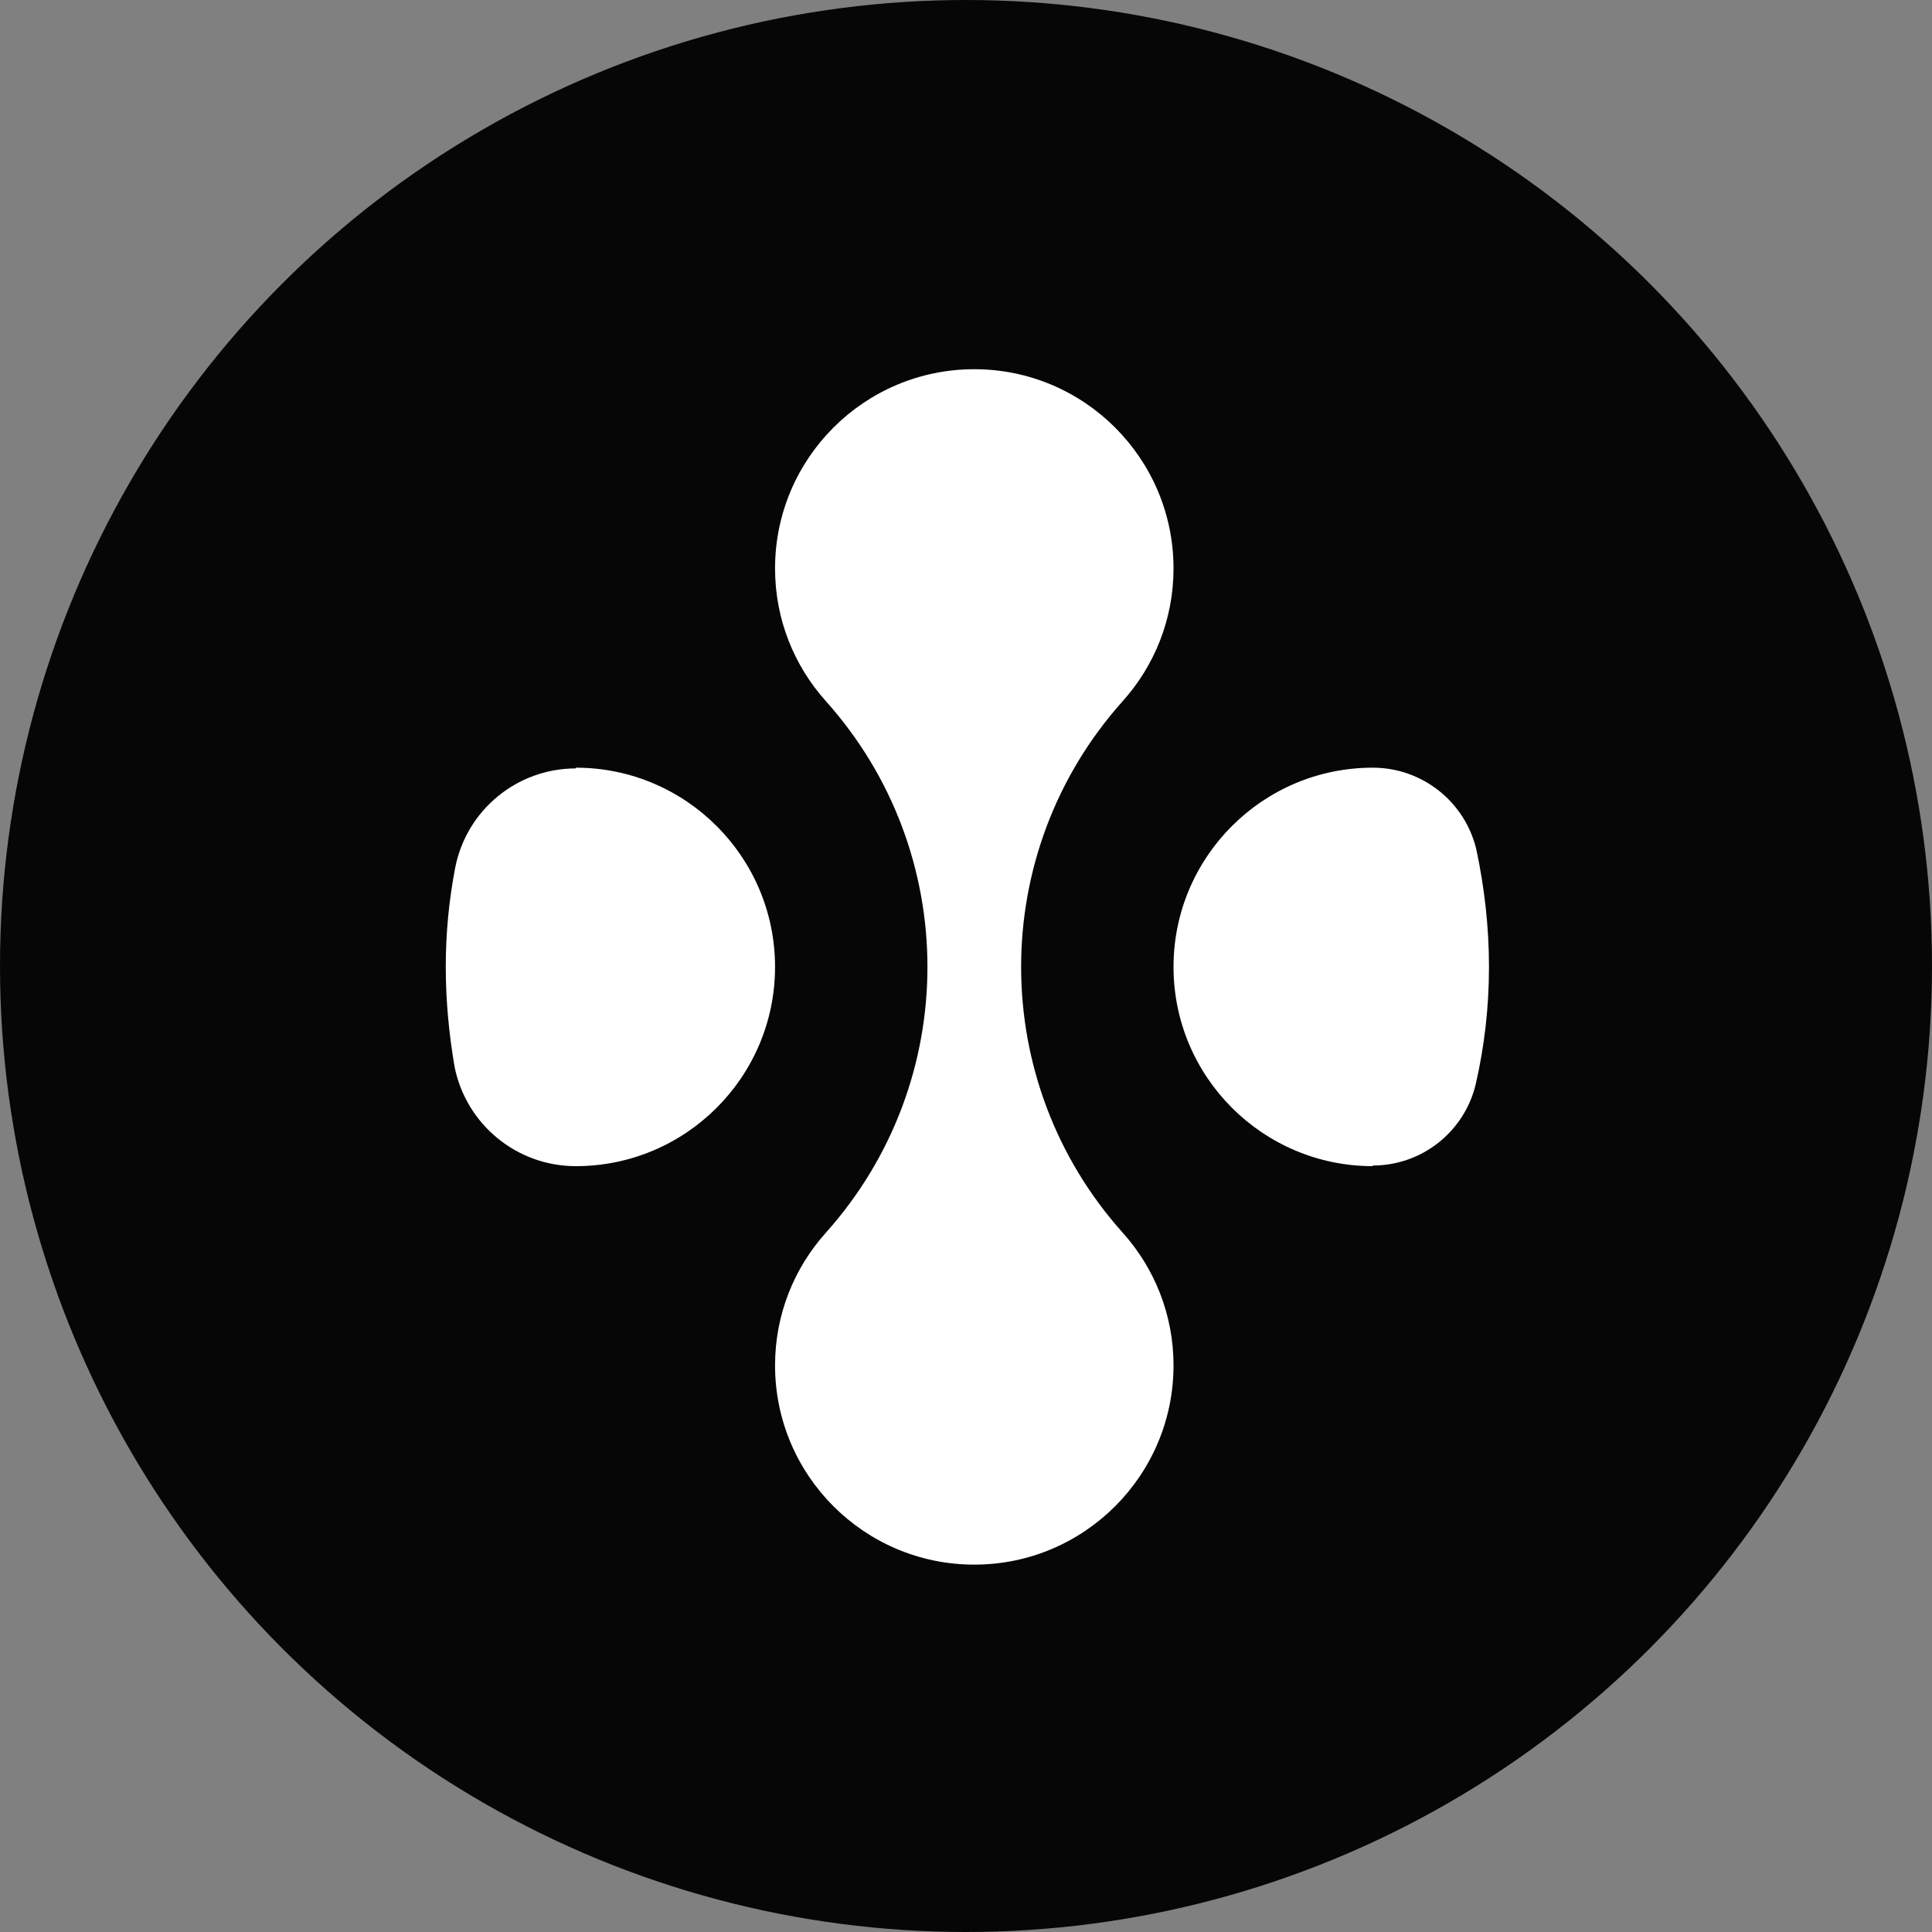
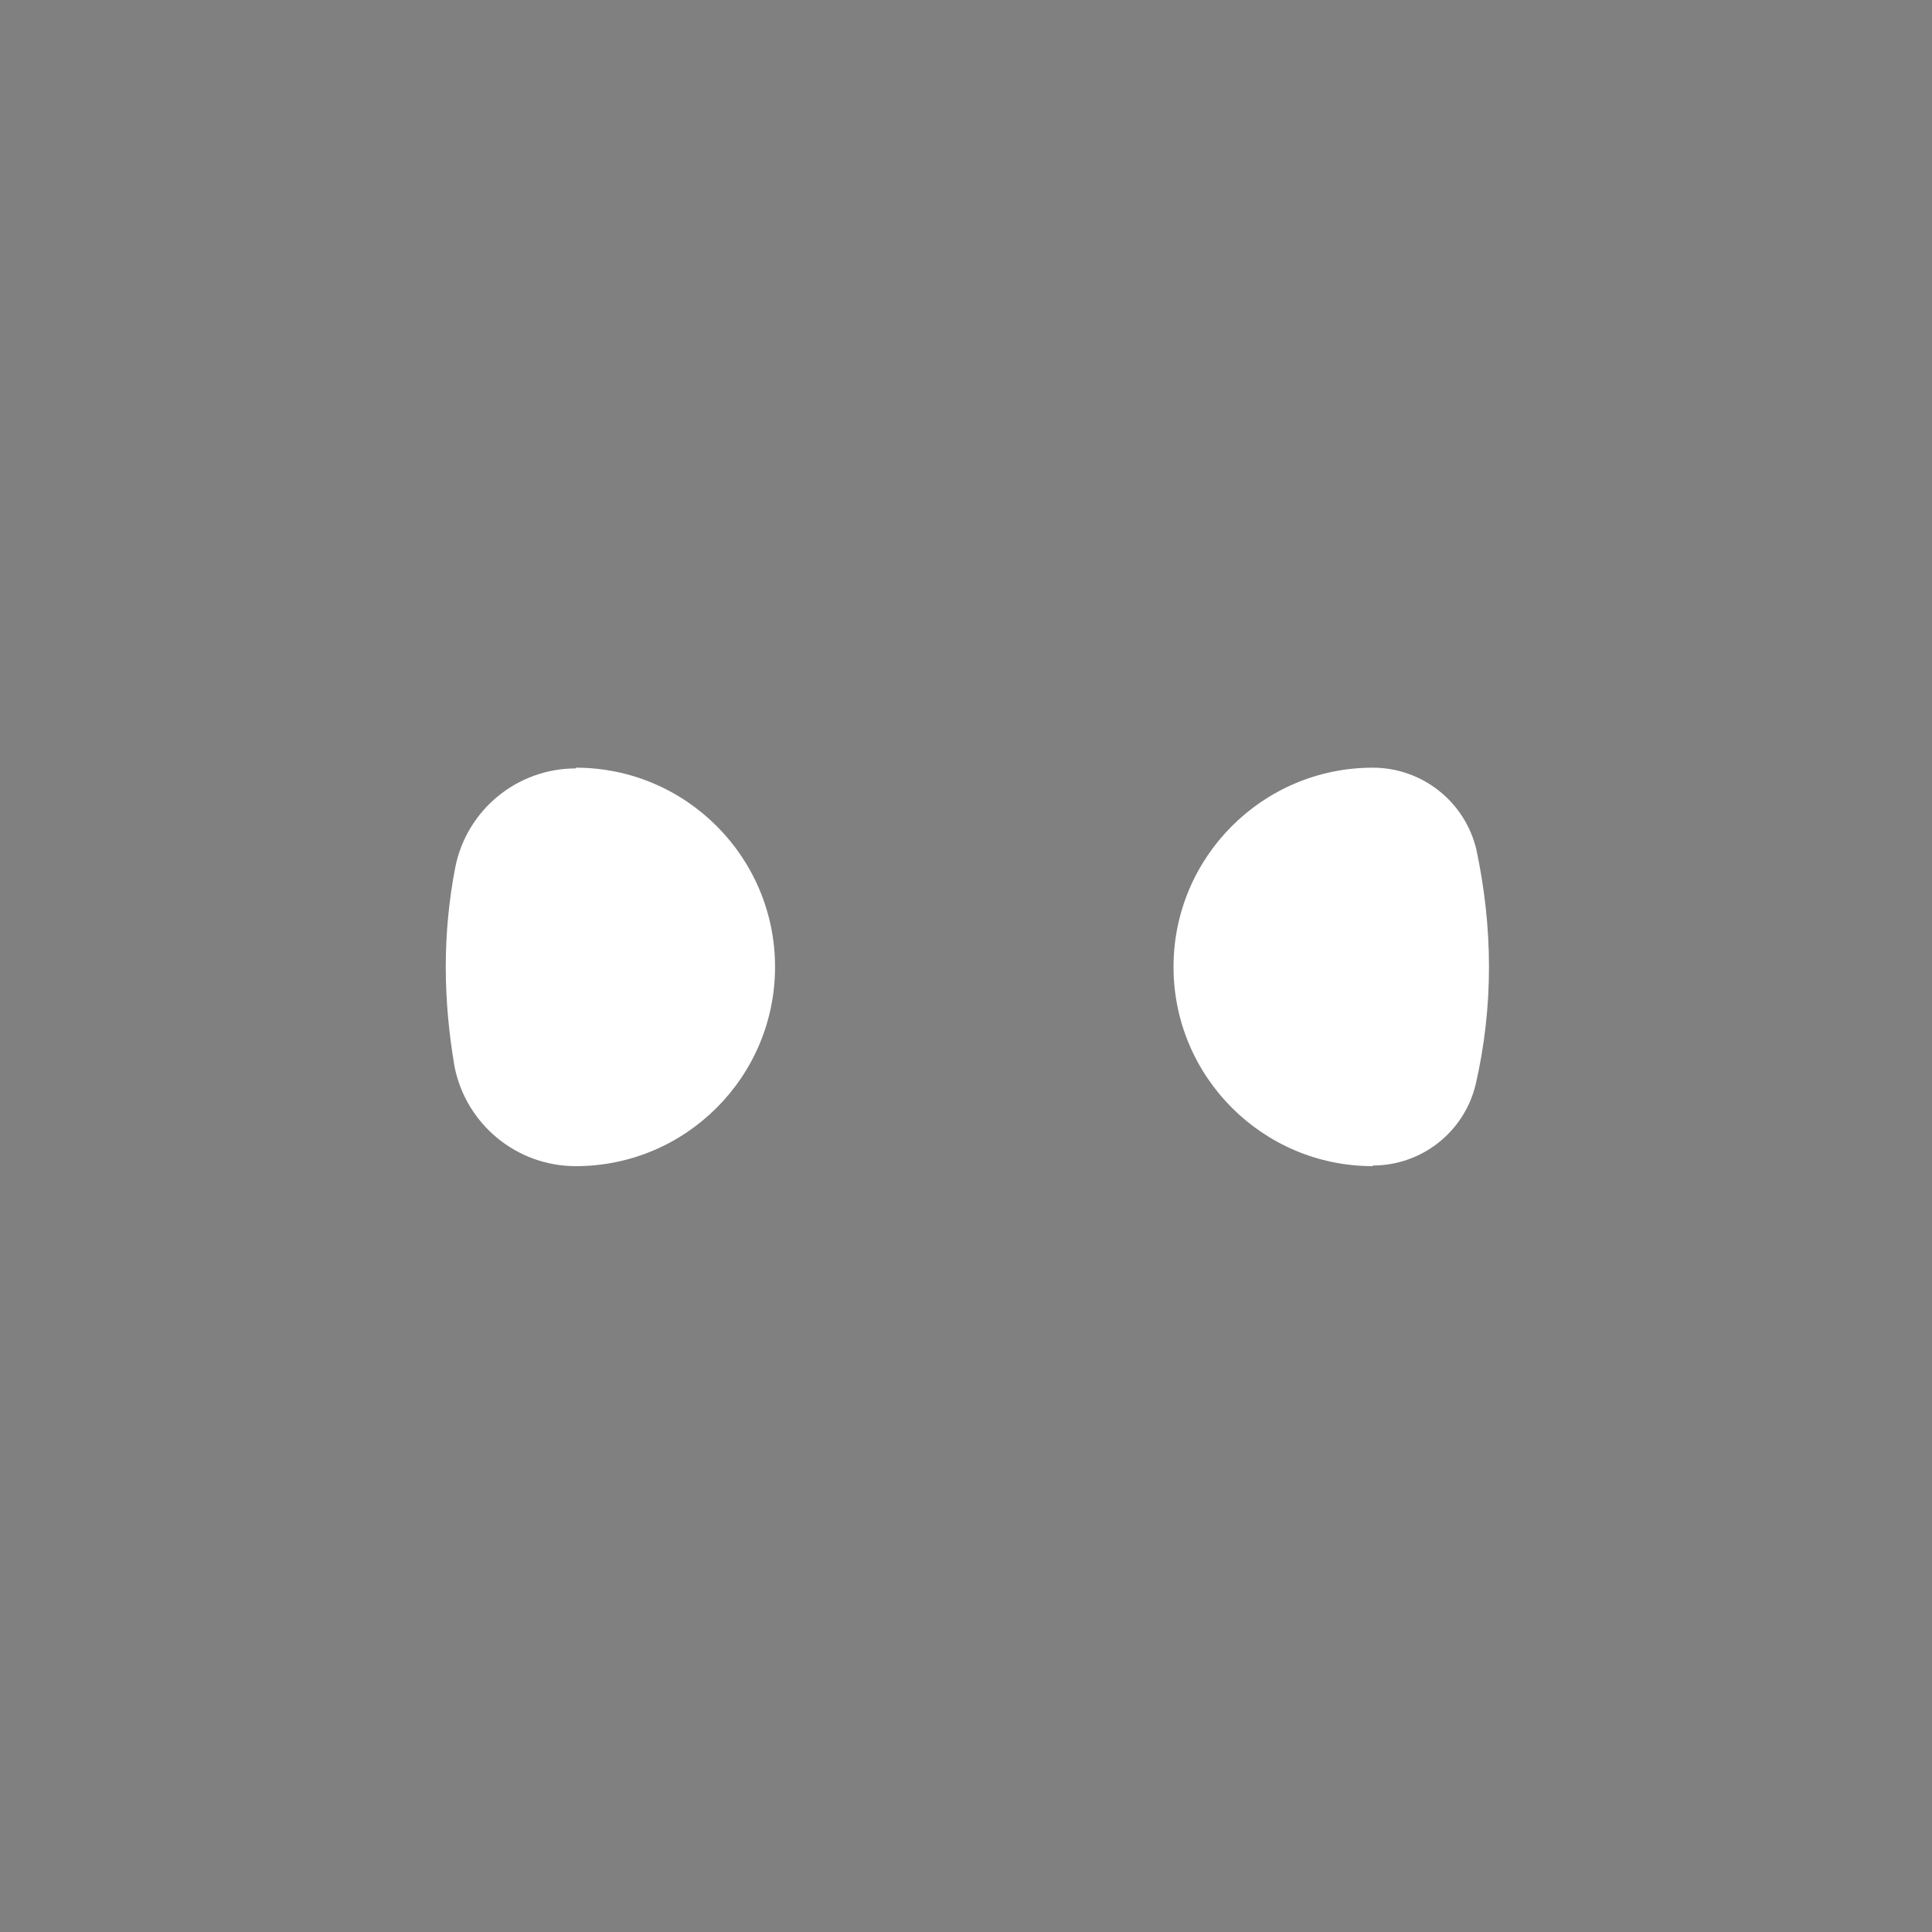
<svg xmlns="http://www.w3.org/2000/svg" width="100%" height="100%" viewBox="0 0 256 256" version="1.1" xml:space="preserve" style="fill-rule:evenodd;clip-rule:evenodd;stroke-linejoin:round;stroke-miterlimit:2;">
  <rect x="0" y="0" width="256" height="256" fill="#808080" stroke="none" />
-   <circle cx="128" cy="128" r="128" style="fill:rgb(6,6,6);" />
  <g transform="matrix(0.176,0,0,0.176,-29.302,22.522)">
-     <path d="M788.169,800.197C890.261,686.256 890.261,513.744 788.169,399.803C764.434,373.314 750,338.329 750,300C750,217.213 817.213,150 900,150C982.787,150 1050,217.213 1050,300C1050,338.329 1035.57,373.314 1011.83,399.803C909.739,513.744 909.739,686.256 1011.83,800.197C1035.57,826.686 1050,861.671 1050,900C1050,982.787 982.787,1050 900,1050C817.213,1050 750,982.787 750,900C750,861.671 764.434,826.686 788.169,800.197Z" style="fill:white;" />
    <path d="M509.23,525.139C517.793,481.794 555.809,450.553 599.991,450.551C599.994,450 599.997,450 600,450C682.787,450 750,517.213 750,600C750,682.787 682.787,750 600,750C599.997,750 599.994,750 599.991,750C555.545,749.999 517.301,718.572 508.685,674.969C504.544,650.625 502.09,625.597 502.09,600C502.09,574.403 504.544,549.375 509.23,525.139Z" style="fill:white;" />
    <path d="M1277.53,688.24C1269.01,724.161 1236.92,749.522 1200,749.523C1200,750 1200,750 1200,750C1117.21,750 1050,682.787 1050,600C1050,517.213 1117.21,450 1200,450C1200,450 1200,450 1200,450C1237.14,449.999 1269.42,475.512 1278,511.649C1284.05,540.126 1287.5,569.664 1287.5,600C1287.5,630.336 1284.05,659.874 1277.53,688.24Z" style="fill:white;" />
  </g>
</svg>